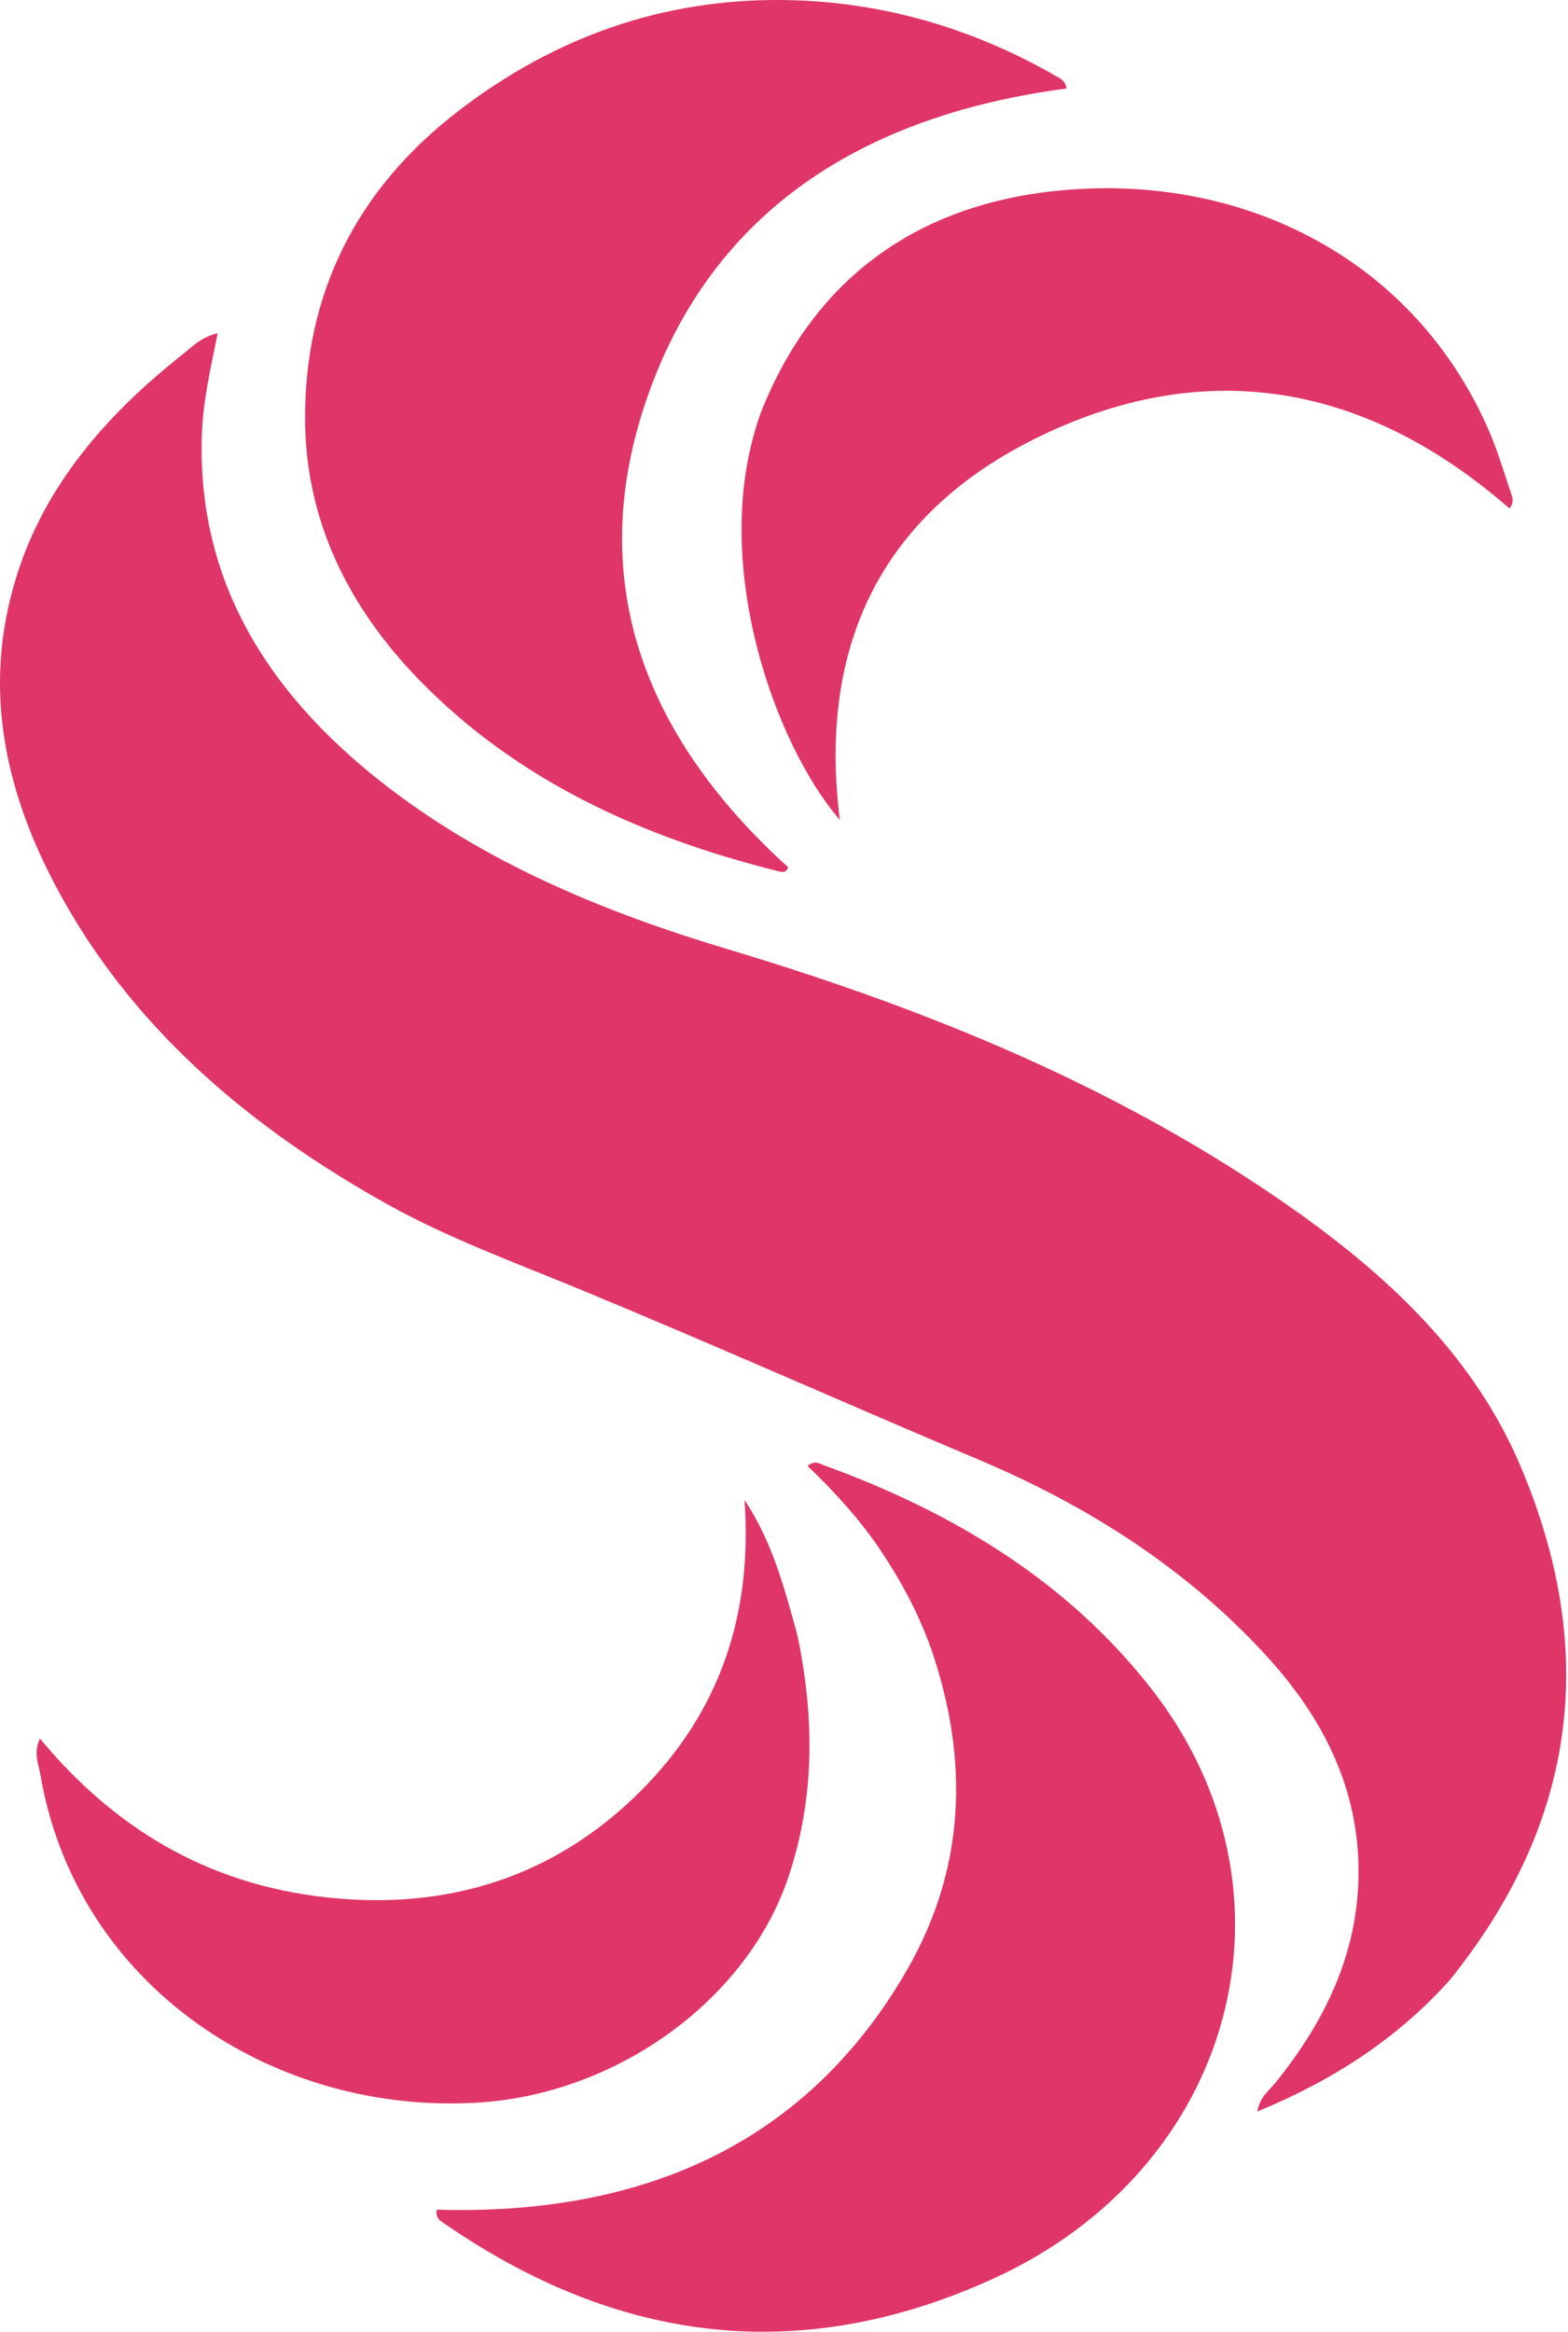
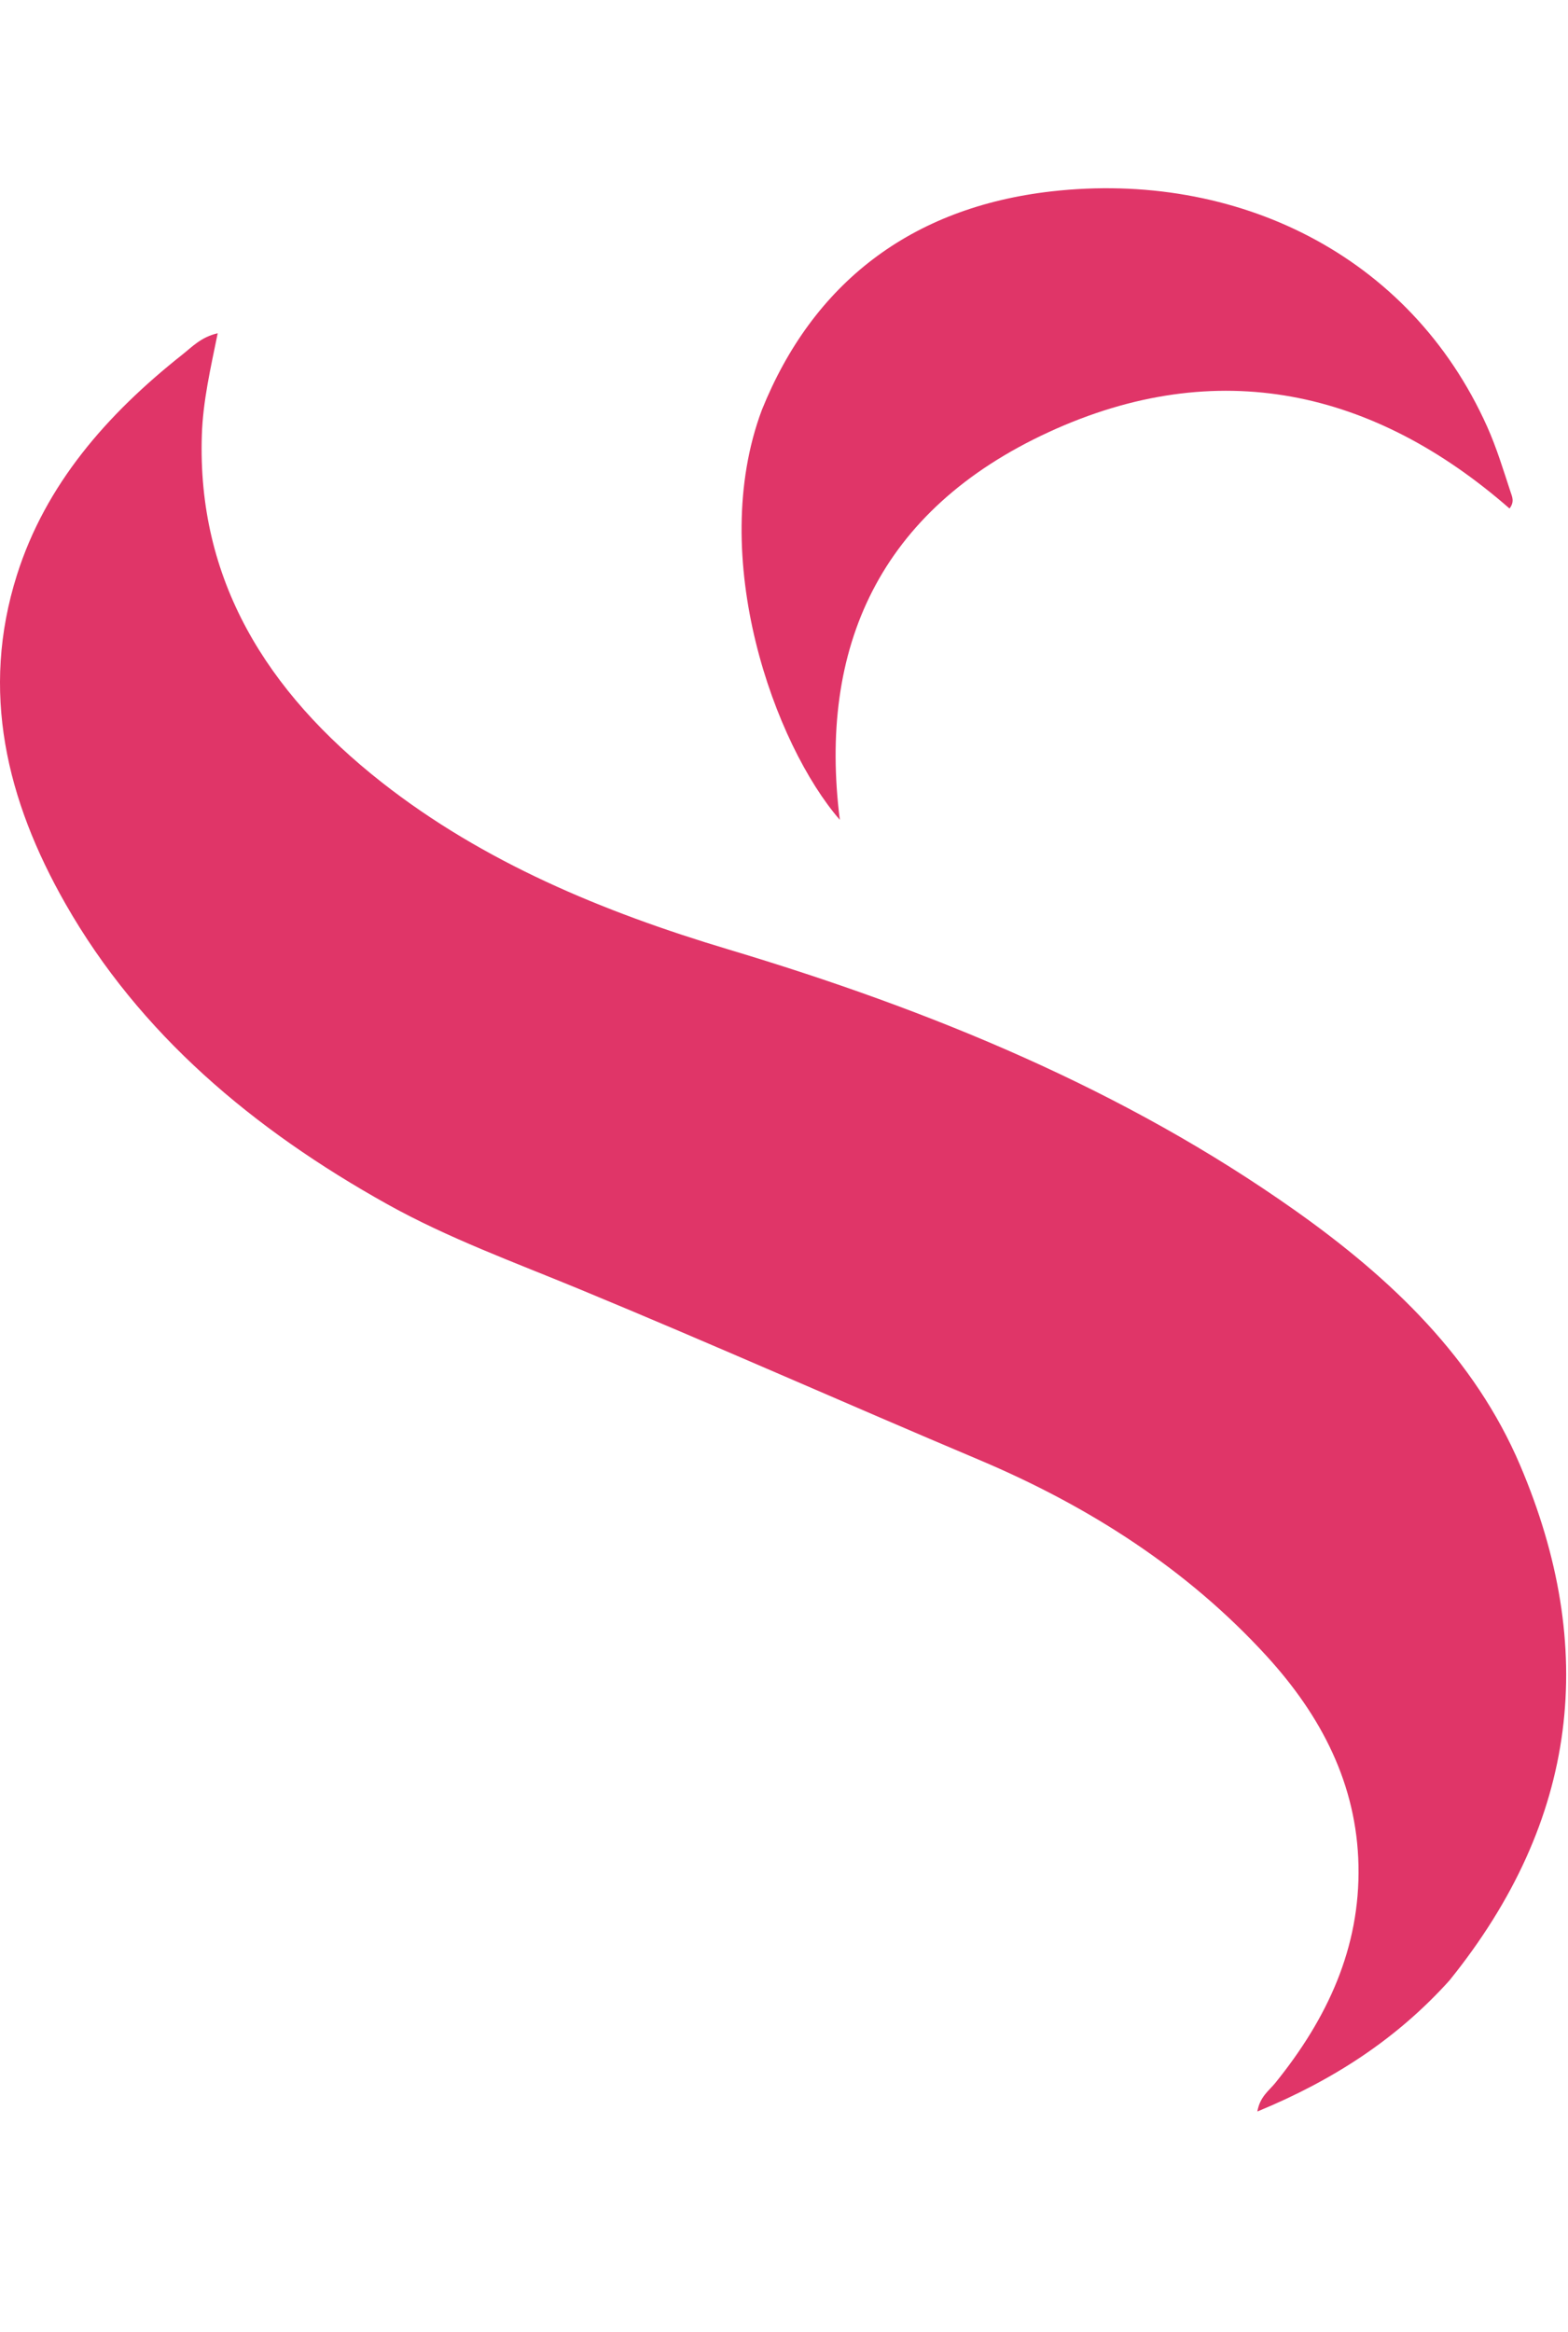
<svg xmlns="http://www.w3.org/2000/svg" width="183" height="272" viewBox="0 0 183 272" fill="none">
  <path d="M169.167 231.003C163.072 237.763 155.699 242.603 146.743 246.293C147.044 244.554 148.121 243.847 148.829 242.972C154.924 235.44 158.743 227.214 158.547 217.603C158.354 208.147 154.243 200.174 147.803 193.142C138.599 183.091 127.189 175.732 114.239 170.267C98.666 163.696 83.243 156.82 67.614 150.365C60.048 147.239 52.329 144.436 45.214 140.471C29.495 131.709 16.292 120.584 7.648 105.433C0.744 93.332 -2.315 80.611 1.978 67.062C5.316 56.53 12.43 48.362 21.3 41.347C22.432 40.452 23.456 39.325 25.408 38.87C24.572 42.975 23.688 46.785 23.558 50.722C22.997 67.59 31.073 80.667 44.551 91.251C56.391 100.548 70.334 106.351 84.995 110.74C108.717 117.843 131.243 127.113 151.169 141.204C162.471 149.196 172.105 158.457 177.411 170.909C186.492 192.226 184.276 212.29 169.167 231.003Z" fill="#E03568" />
-   <path d="M122.625 8.516C123.399 9.057 124.348 9.189 124.463 10.326C100.684 13.458 83.261 24.597 75.659 46.01C68.084 67.346 74.964 85.754 91.99 101.167C91.714 101.891 91.213 101.716 90.802 101.614C74.748 97.607 60.327 90.983 49.018 79.404C40.523 70.706 35.621 60.518 35.605 48.805C35.586 34.364 41.447 22.141 53.682 12.801C64.678 4.408 77.29 -0.208 91.624 0.007C102.664 0.172 112.98 3.122 122.625 8.516Z" fill="#E03568" />
-   <path d="M108.656 192.274C107.148 188.078 105.117 184.327 102.711 180.749C100.322 177.195 97.398 174.009 94.257 171C95.086 170.263 95.68 170.739 96.203 170.929C111.424 176.46 124.607 184.525 134.327 196.923C152.894 220.607 144.233 252.965 115.795 265.849C93.07 276.145 71.865 273.122 51.958 259.426C51.479 259.096 50.804 258.843 50.971 257.743C75.152 258.458 94.188 249.96 105.816 229.851C112.692 217.96 113.149 205.283 108.656 192.274Z" fill="#E03568" />
  <path d="M88.918 47.811C94.859 33.076 106.264 24.181 122.765 22.318C144.143 19.905 164.529 29.602 173.567 49.769C174.675 52.242 175.458 54.841 176.304 57.407C176.469 57.908 176.791 58.523 176.175 59.314C160.379 45.514 142.128 41.317 122.406 50.398C102.605 59.517 95.484 75.561 98.016 95.631C90.43 86.909 82.466 65.021 88.918 47.811Z" fill="#E03568" />
-   <path d="M93.06 190.72C95.058 200.282 95.112 209.558 92.076 218.77C87.348 233.113 72.197 244.173 55.999 245.238C31.963 246.818 8.898 231.65 4.705 206.963C4.498 205.747 3.869 204.542 4.654 202.784C13.236 213.138 24.066 219.774 38.074 221.312C52.456 222.89 64.775 218.791 74.597 209.087C84.244 199.554 87.828 187.952 86.892 174.965C90.107 179.78 91.533 185.155 93.06 190.72Z" fill="#E03568" />
</svg>